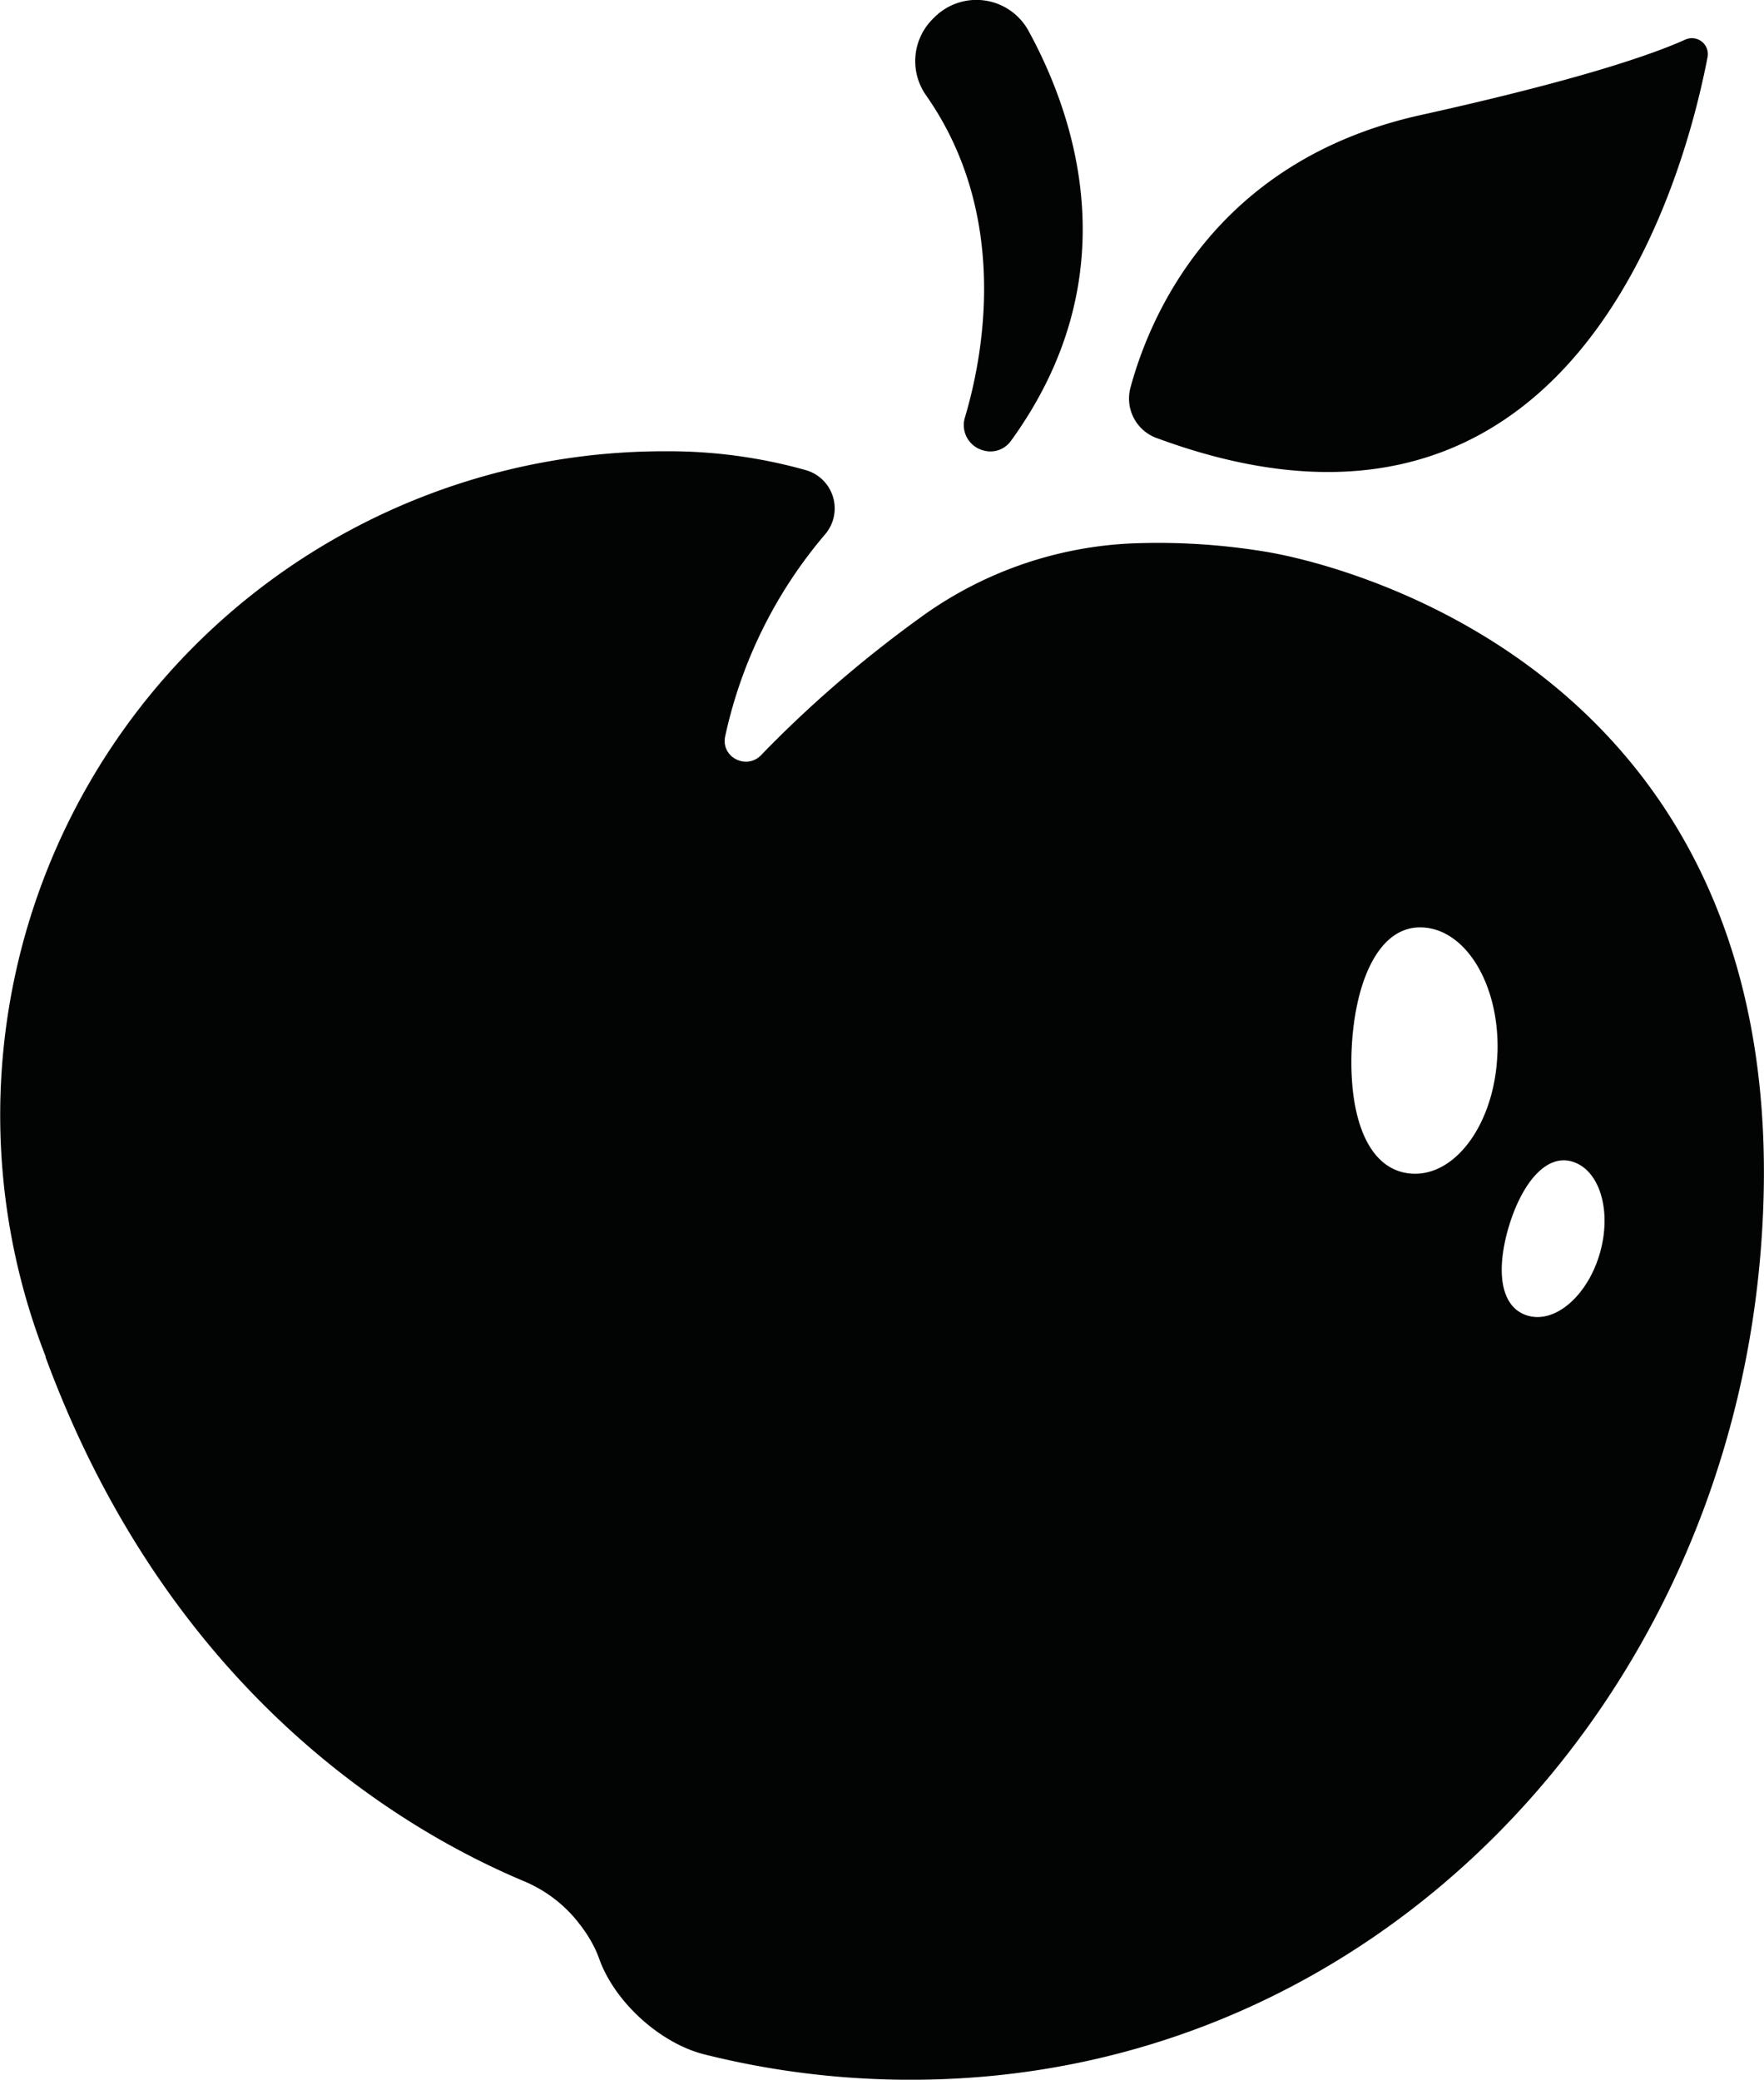
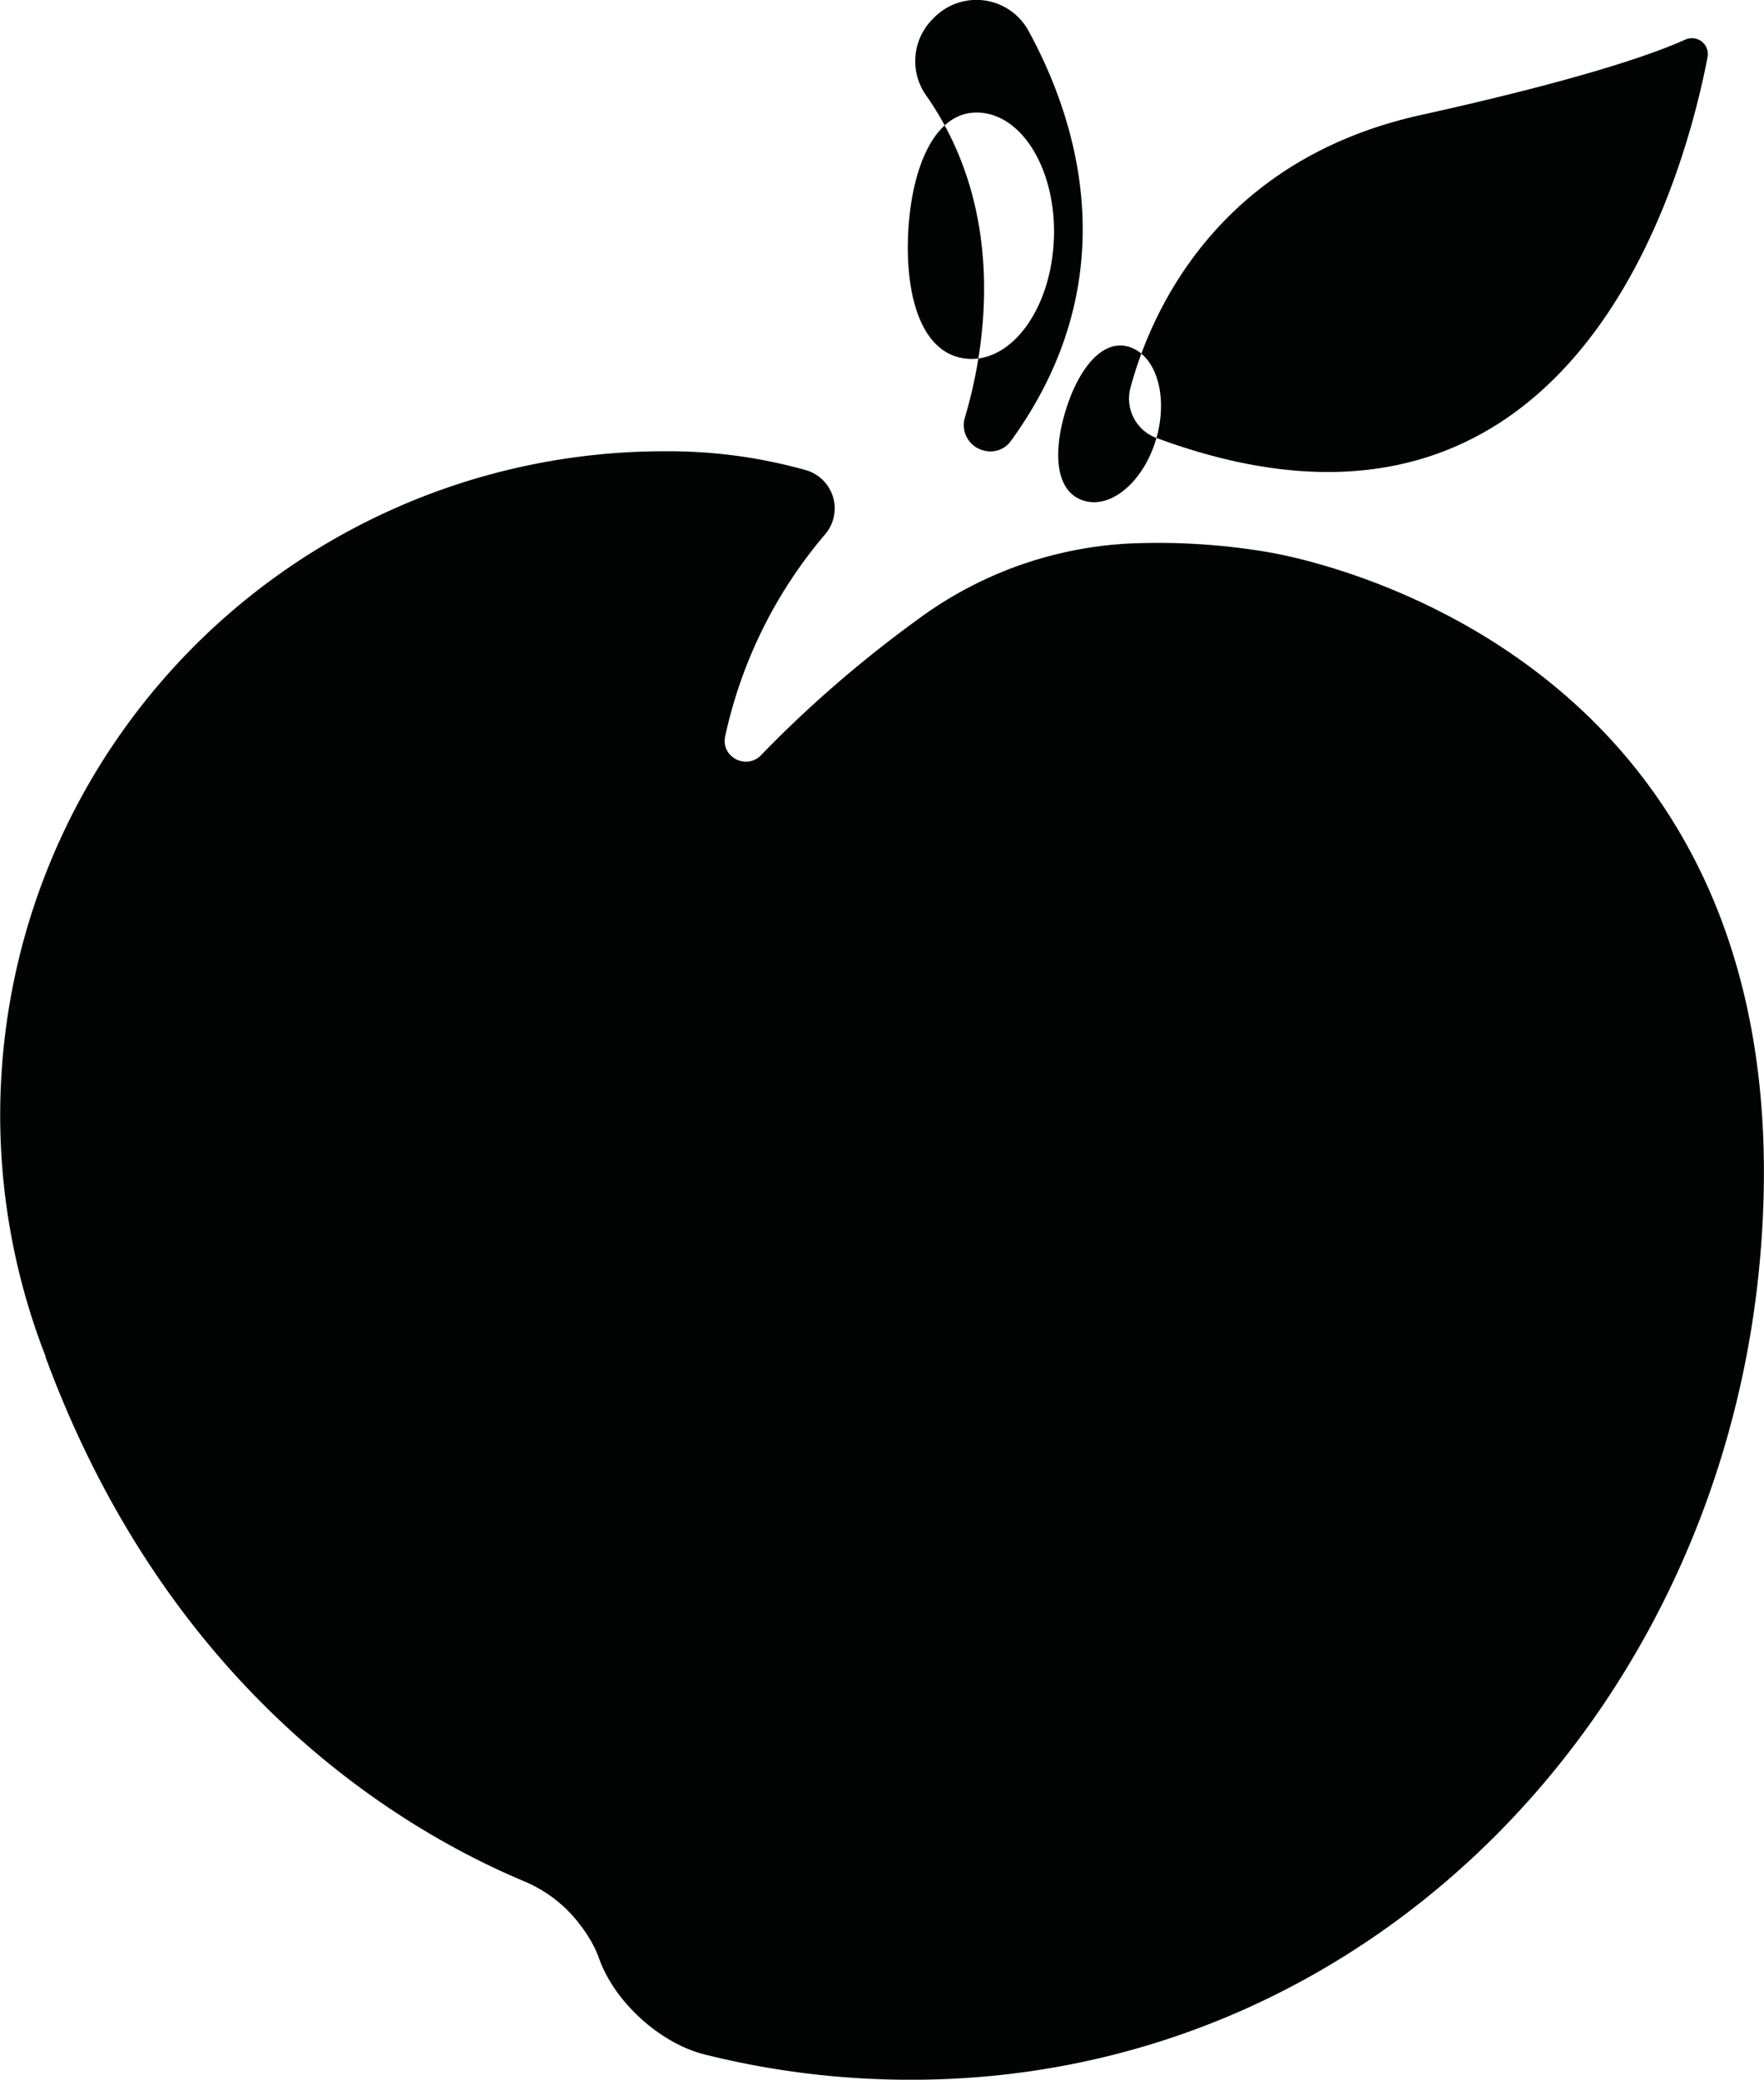
<svg xmlns="http://www.w3.org/2000/svg" width="21.576" height="25.439" viewBox="0 0 21.576 25.439">
-   <path d="M14.144 5.357a.514.514 0 0 1-.317-.615c.237-.878 1.034-2.78 3.556-3.336C19.306.98 20.2.67 20.61.486a.195.195 0 0 1 .275.216c-.293 1.52-1.66 6.537-6.74 4.655m5.425 9.967c-.148.52-.542.866-.88.77-.337-.096-.392-.536-.245-1.057.148-.52.443-.925.78-.83.338.096.492.596.345 1.117m-1.255-2.44c-.028.83-.49 1.49-1.028 1.473-.54-.02-.783-.655-.756-1.487.03-.833.32-1.546.86-1.526.54.018.954.707.925 1.54M15.47 6.747a8.065 8.065 0 0 0-1.67-.098 4.752 4.752 0 0 0-2.55.91c-.54.39-1.243.955-1.94 1.677-.18.187-.495.025-.44-.23a5.655 5.655 0 0 1 1.222-2.47.487.487 0 0 0-.238-.786 6.2 6.2 0 0 0-1.728-.23A8.12 8.12 0 0 0 .56 16.597H.556c1.505 4.084 4.33 5.775 5.858 6.416.242.102.457.26.625.46.122.147.227.308.29.487.194.54.756 1.038 1.29 1.17.878.22 1.8.328 2.752.307 5.497-.12 9.696-4.6 10.16-10.08.648-7.66-6.063-8.61-6.063-8.61M11.41.23l.014-.013a.726.726 0 0 1 1.156.16c.577 1.055 1.24 3.015-.218 5.02a.307.307 0 0 1-.325.115l-.007-.002a.32.32 0 0 1-.228-.403c.21-.703.573-2.453-.48-3.948a.727.727 0 0 1 .09-.93" fill="#020303" fill-rule="evenodd" />
+   <path d="M14.144 5.357a.514.514 0 0 1-.317-.615c.237-.878 1.034-2.78 3.556-3.336C19.306.98 20.2.67 20.61.486a.195.195 0 0 1 .275.216c-.293 1.52-1.66 6.537-6.74 4.655c-.148.52-.542.866-.88.77-.337-.096-.392-.536-.245-1.057.148-.52.443-.925.78-.83.338.096.492.596.345 1.117m-1.255-2.44c-.028.83-.49 1.49-1.028 1.473-.54-.02-.783-.655-.756-1.487.03-.833.32-1.546.86-1.526.54.018.954.707.925 1.54M15.47 6.747a8.065 8.065 0 0 0-1.67-.098 4.752 4.752 0 0 0-2.55.91c-.54.39-1.243.955-1.94 1.677-.18.187-.495.025-.44-.23a5.655 5.655 0 0 1 1.222-2.47.487.487 0 0 0-.238-.786 6.2 6.2 0 0 0-1.728-.23A8.12 8.12 0 0 0 .56 16.597H.556c1.505 4.084 4.33 5.775 5.858 6.416.242.102.457.26.625.46.122.147.227.308.29.487.194.54.756 1.038 1.29 1.17.878.22 1.8.328 2.752.307 5.497-.12 9.696-4.6 10.16-10.08.648-7.66-6.063-8.61-6.063-8.61M11.41.23l.014-.013a.726.726 0 0 1 1.156.16c.577 1.055 1.24 3.015-.218 5.02a.307.307 0 0 1-.325.115l-.007-.002a.32.32 0 0 1-.228-.403c.21-.703.573-2.453-.48-3.948a.727.727 0 0 1 .09-.93" fill="#020303" fill-rule="evenodd" />
</svg>